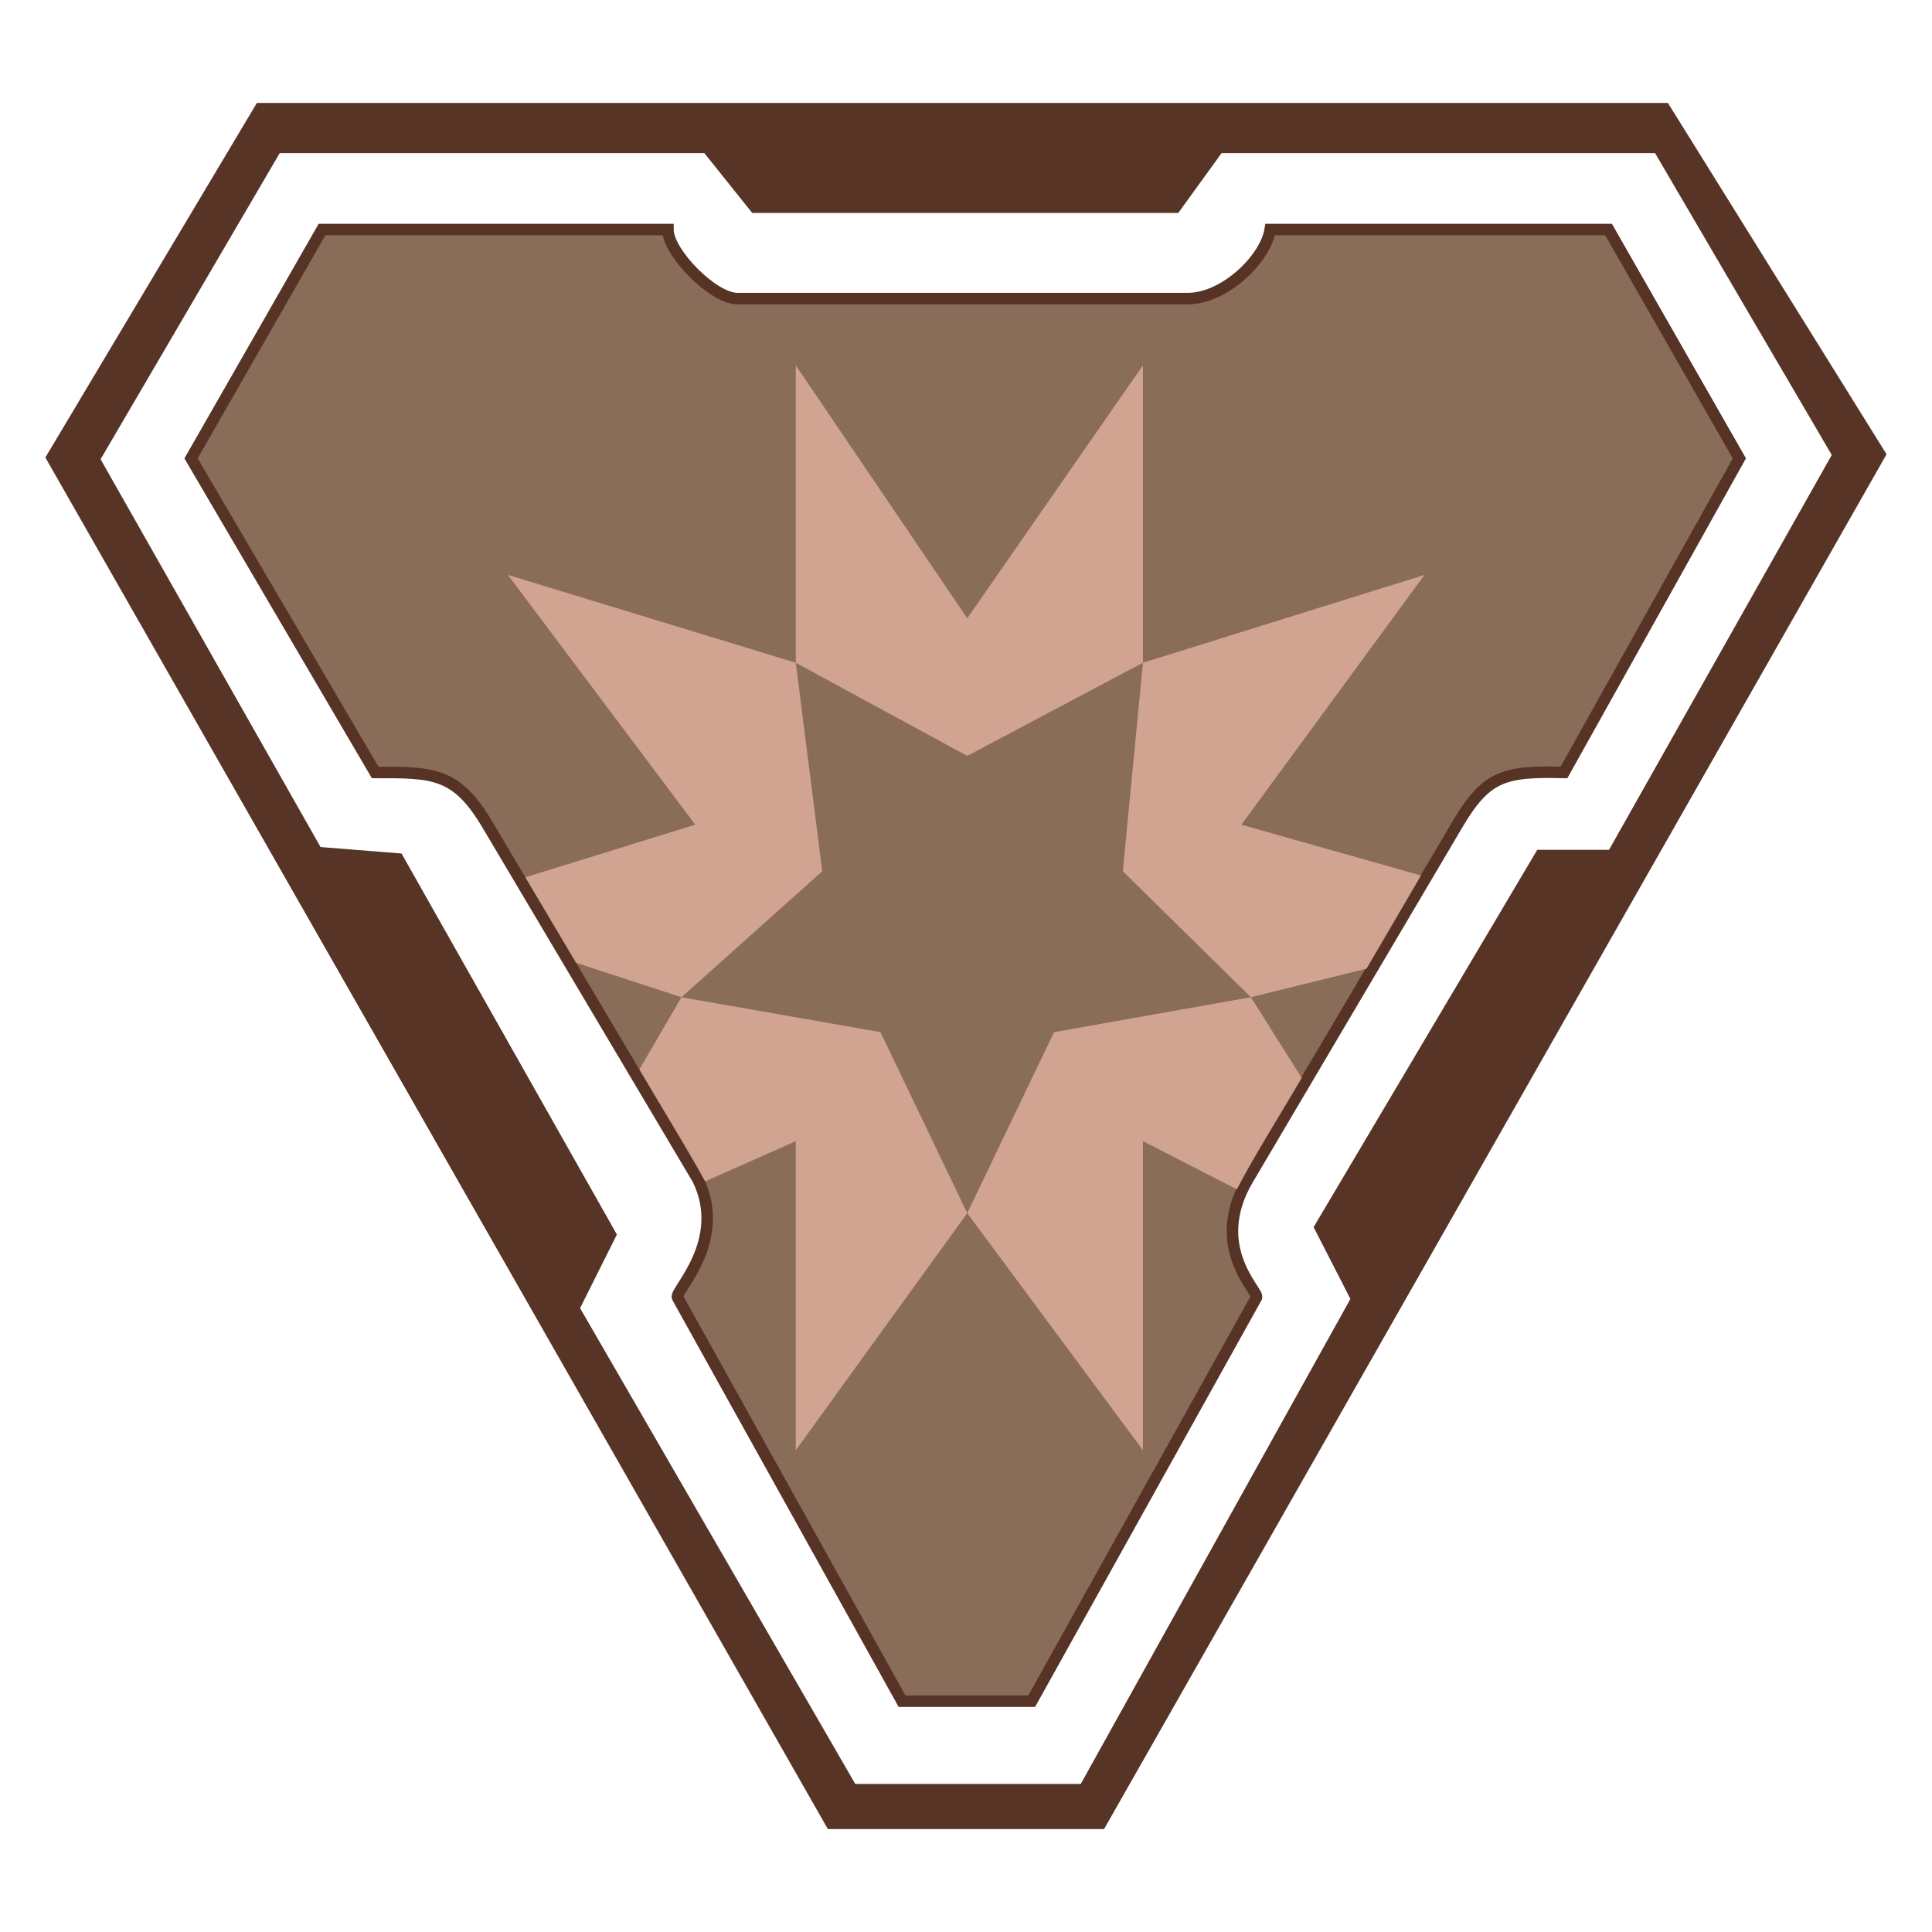
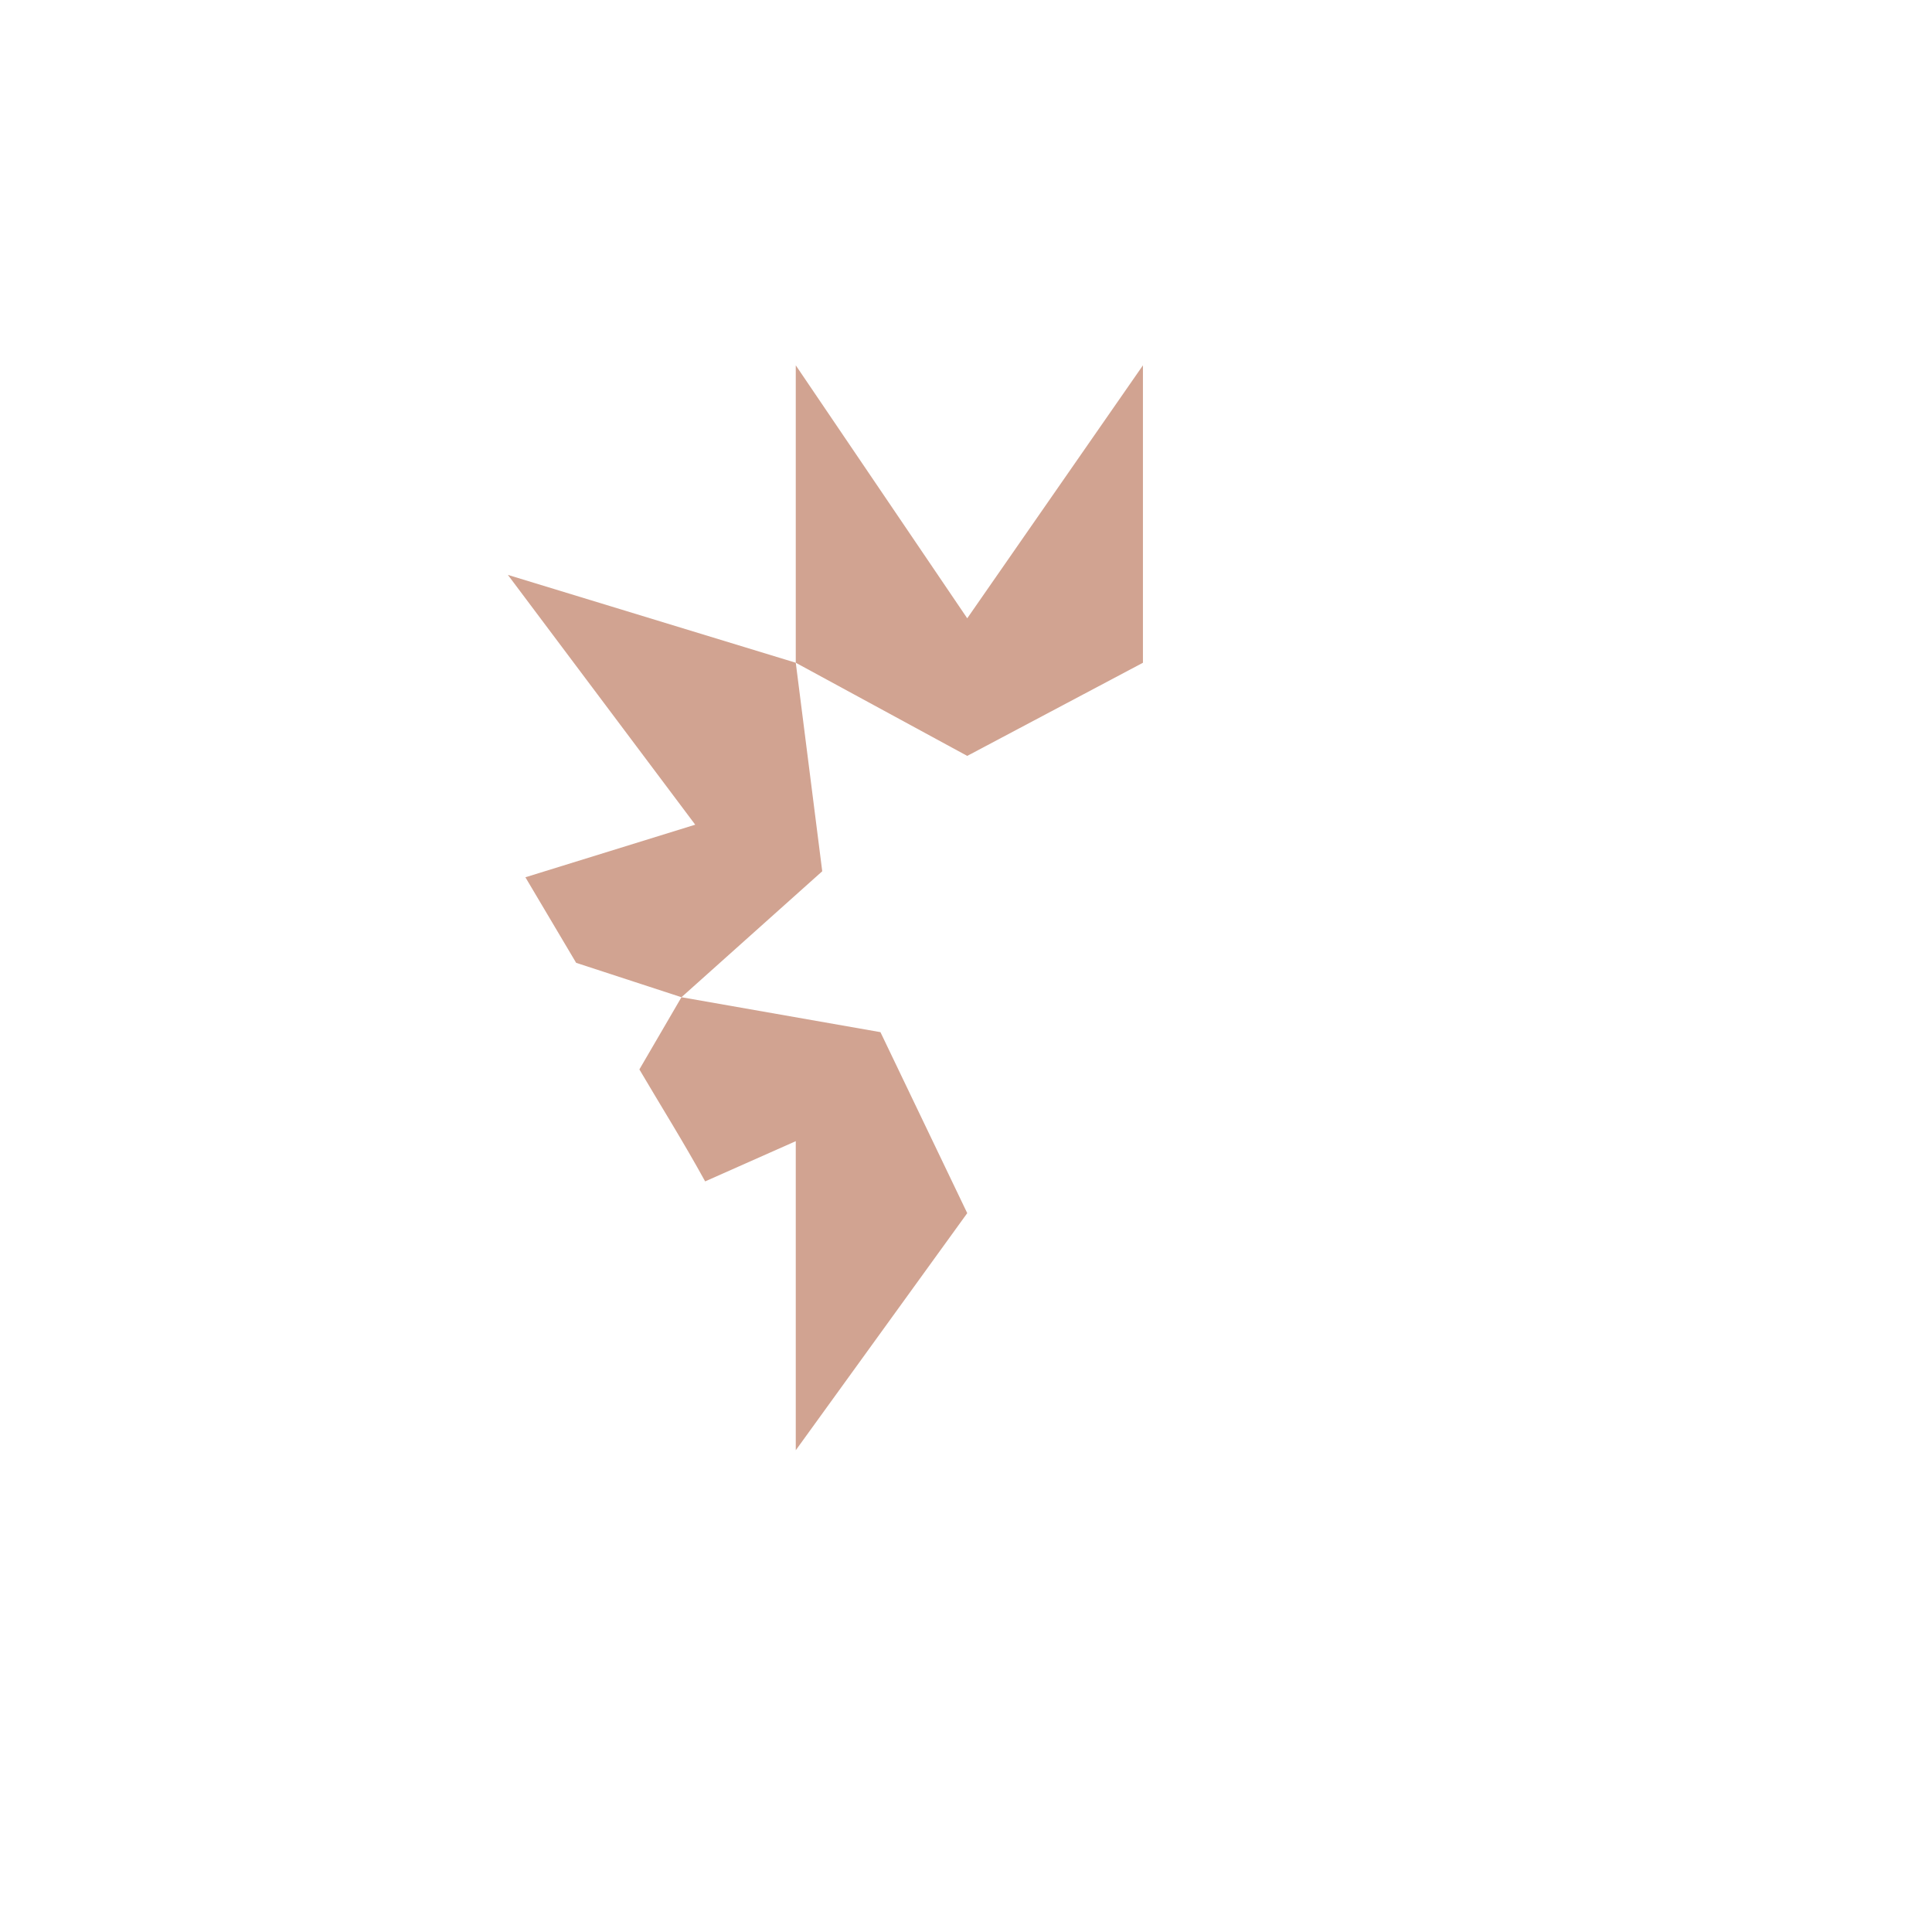
<svg xmlns="http://www.w3.org/2000/svg" xmlns:ns1="http://sodipodi.sourceforge.net/DTD/sodipodi-0.dtd" xmlns:ns2="http://www.inkscape.org/namespaces/inkscape" version="1.1" id="svg2" width="512" height="512" viewBox="0 0 512 512" ns1:docname="Explosive Ammo.svg" ns2:version="1.1.1 (3bf5ae0d25, 2021-09-20)">
  <defs id="defs6" />
  <ns1:namedview pagecolor="#ffffff" bordercolor="#666666" borderopacity="1" objecttolerance="10" gridtolerance="10" guidetolerance="10" ns2:pageopacity="0" ns2:pageshadow="2" ns2:window-width="1366" ns2:window-height="697" id="namedview4" showgrid="false" ns2:zoom="0.70710678" ns2:cx="156.2706" ns2:cy="116.67262" ns2:window-x="-8" ns2:window-y="-8" ns2:window-maximized="1" ns2:current-layer="layer1" ns2:pagecheckerboard="true" ns2:document-rotation="0">
    <ns2:grid type="xygrid" id="grid821" />
  </ns1:namedview>
  <g ns2:groupmode="layer" id="layer1" ns2:label="Layer" style="display:inline">
    <g id="g843" transform="matrix(2.244,0,0,2.244,-134.128,-203.039)">
      <g id="g853" transform="matrix(1.359,0,0,1.359,65.129,101.28)">
-         <path style="fill:#573425;fill-opacity:1;stroke:none;stroke-width:1px;stroke-linecap:butt;stroke-linejoin:miter;stroke-opacity:1" d="M 18.381,1 0,31.811 68,151 H 92 L 160,31.531 141,1 Z m 38.885,4.359 4.158,5.197 h 37.029 l 3.76,-5.197 h 37.67 l 15.355,26.232 -19.354,34.311 h -6.238 l -19.436,32.791 3.199,6.238 -23.434,42.148 H 70.381 L 46.467,105.732 49.666,99.334 30.951,66.223 23.914,65.662 4.799,31.963 20.365,5.359 Z" id="path823" ns1:nodetypes="cccccccccccccccccccccccccc" />
-         <path style="fill:#633c21;fill-opacity:0.75;stroke:#563325;stroke-width:1px;stroke-linecap:butt;stroke-linejoin:miter;stroke-opacity:1" d="M 54.1,12 H 24.04 l -11.38,19.887 16,27.293 c 5.009,-0.003 7.032,-0.05 9.746,4.522 l 18.294,30.827 c 2.653,5.397 -2.061,9.743 -1.766,10.273 l 19.511,35.088 11.266,3e-5 19.534,-35.088 c 0.272,-0.482 -4.259,-4.321 -0.745,-10.273 L 122.703,63.702 C 125.227,59.427 126.786,59.058 131.968,59.18 L 147.208,31.887 135.842,12 h -29.402 c -0.415,2.58 -3.994,6 -7.136,6 H 60.137 C 58.005,18 54.1,14 54.1,12 Z" id="path826" ns2:connector-curvature="0" ns1:nodetypes="ccccccscccssccccssc" />
        <g id="g866" />
      </g>
      <g id="g9221">
        <path style="fill:#d1a391;fill-opacity:1;stroke:none;stroke-width:1px;stroke-linecap:butt;stroke-linejoin:miter;stroke-opacity:1" d="m 174,163.5 -20.25,-29.875 1e-5,35.125 20.25,11 20.75,-11 -1e-5,-35.125 z" id="path5416" ns1:nodetypes="ccccccc" />
-         <path style="fill:#d1a391;fill-opacity:1;stroke:none;stroke-width:1px;stroke-linecap:butt;stroke-linejoin:miter;stroke-opacity:1" d="m 192.375,193.375 2.375,-24.625 33.25,-10.375 -21.625,29.5 21.212,6 -6.43,11 L 207.5,208.25 Z" id="path5531" ns1:nodetypes="cccccccc" />
-         <path style="fill:#d1a391;fill-opacity:1;stroke:none;stroke-width:1px;stroke-linecap:butt;stroke-linejoin:miter;stroke-opacity:1" d="m 184.25,212.375 23.25,-4.125 6,9.531 c -2.552,4.385 -5.49,8.986 -7.656,13.156 L 194.75,225.25 v 36.5 L 174,233.75 Z" id="path5533" ns1:nodetypes="cccccccc" />
        <path style="display:inline;fill:#d1a391;fill-opacity:1;stroke:none;stroke-width:1px;stroke-linecap:butt;stroke-linejoin:miter;stroke-opacity:1" d="m 163.75,212.375 -23.5,-4.125 -4.969,8.527 c 2.589,4.404 5.177,8.512 7.766,13.223 L 153.75,225.25 v 36.5 L 174,233.75 Z" id="path5533-2" ns1:nodetypes="cccccccc" />
        <path style="fill:#d1a391;fill-opacity:1;stroke:none;stroke-width:1px;stroke-linecap:butt;stroke-linejoin:miter;stroke-opacity:1" d="m 140.25,208.25 -12.437,-4.062 -5.993,-10.103 20.056,-6.21 -22.125,-29.5 34,10.375 3.125,24.625 z" id="path5727" ns1:nodetypes="cccccccc" />
      </g>
    </g>
  </g>
</svg>